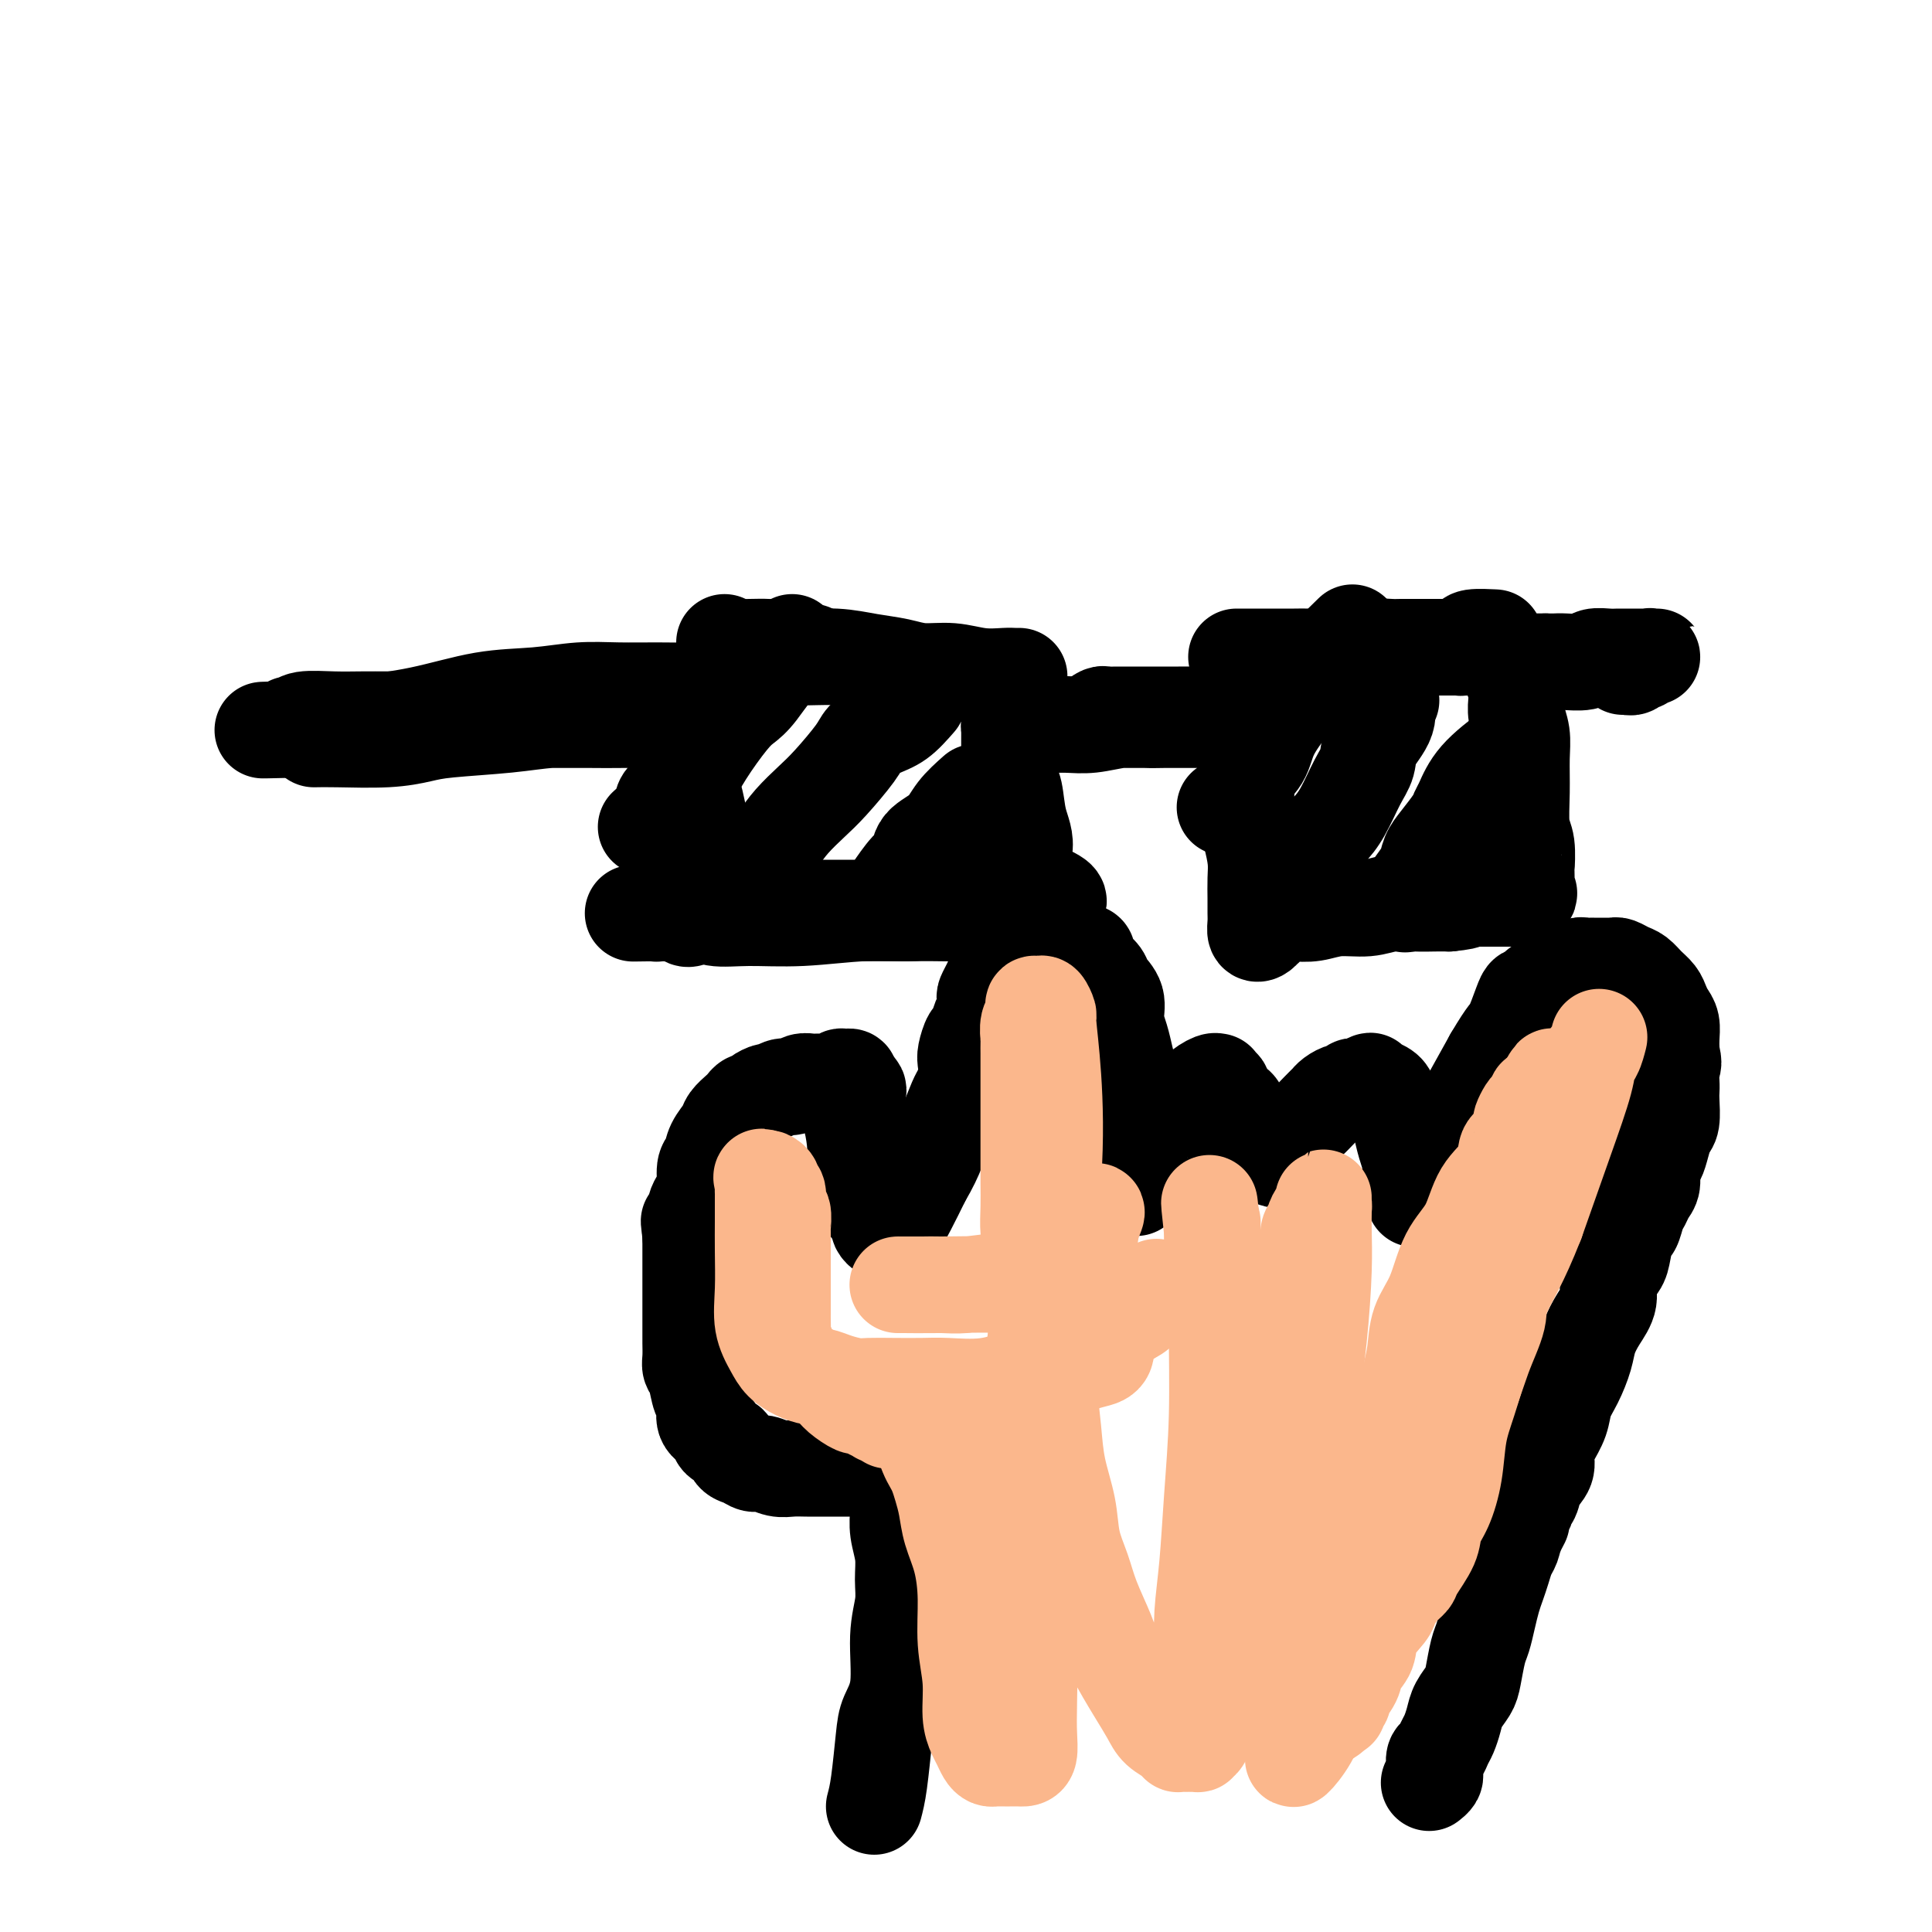
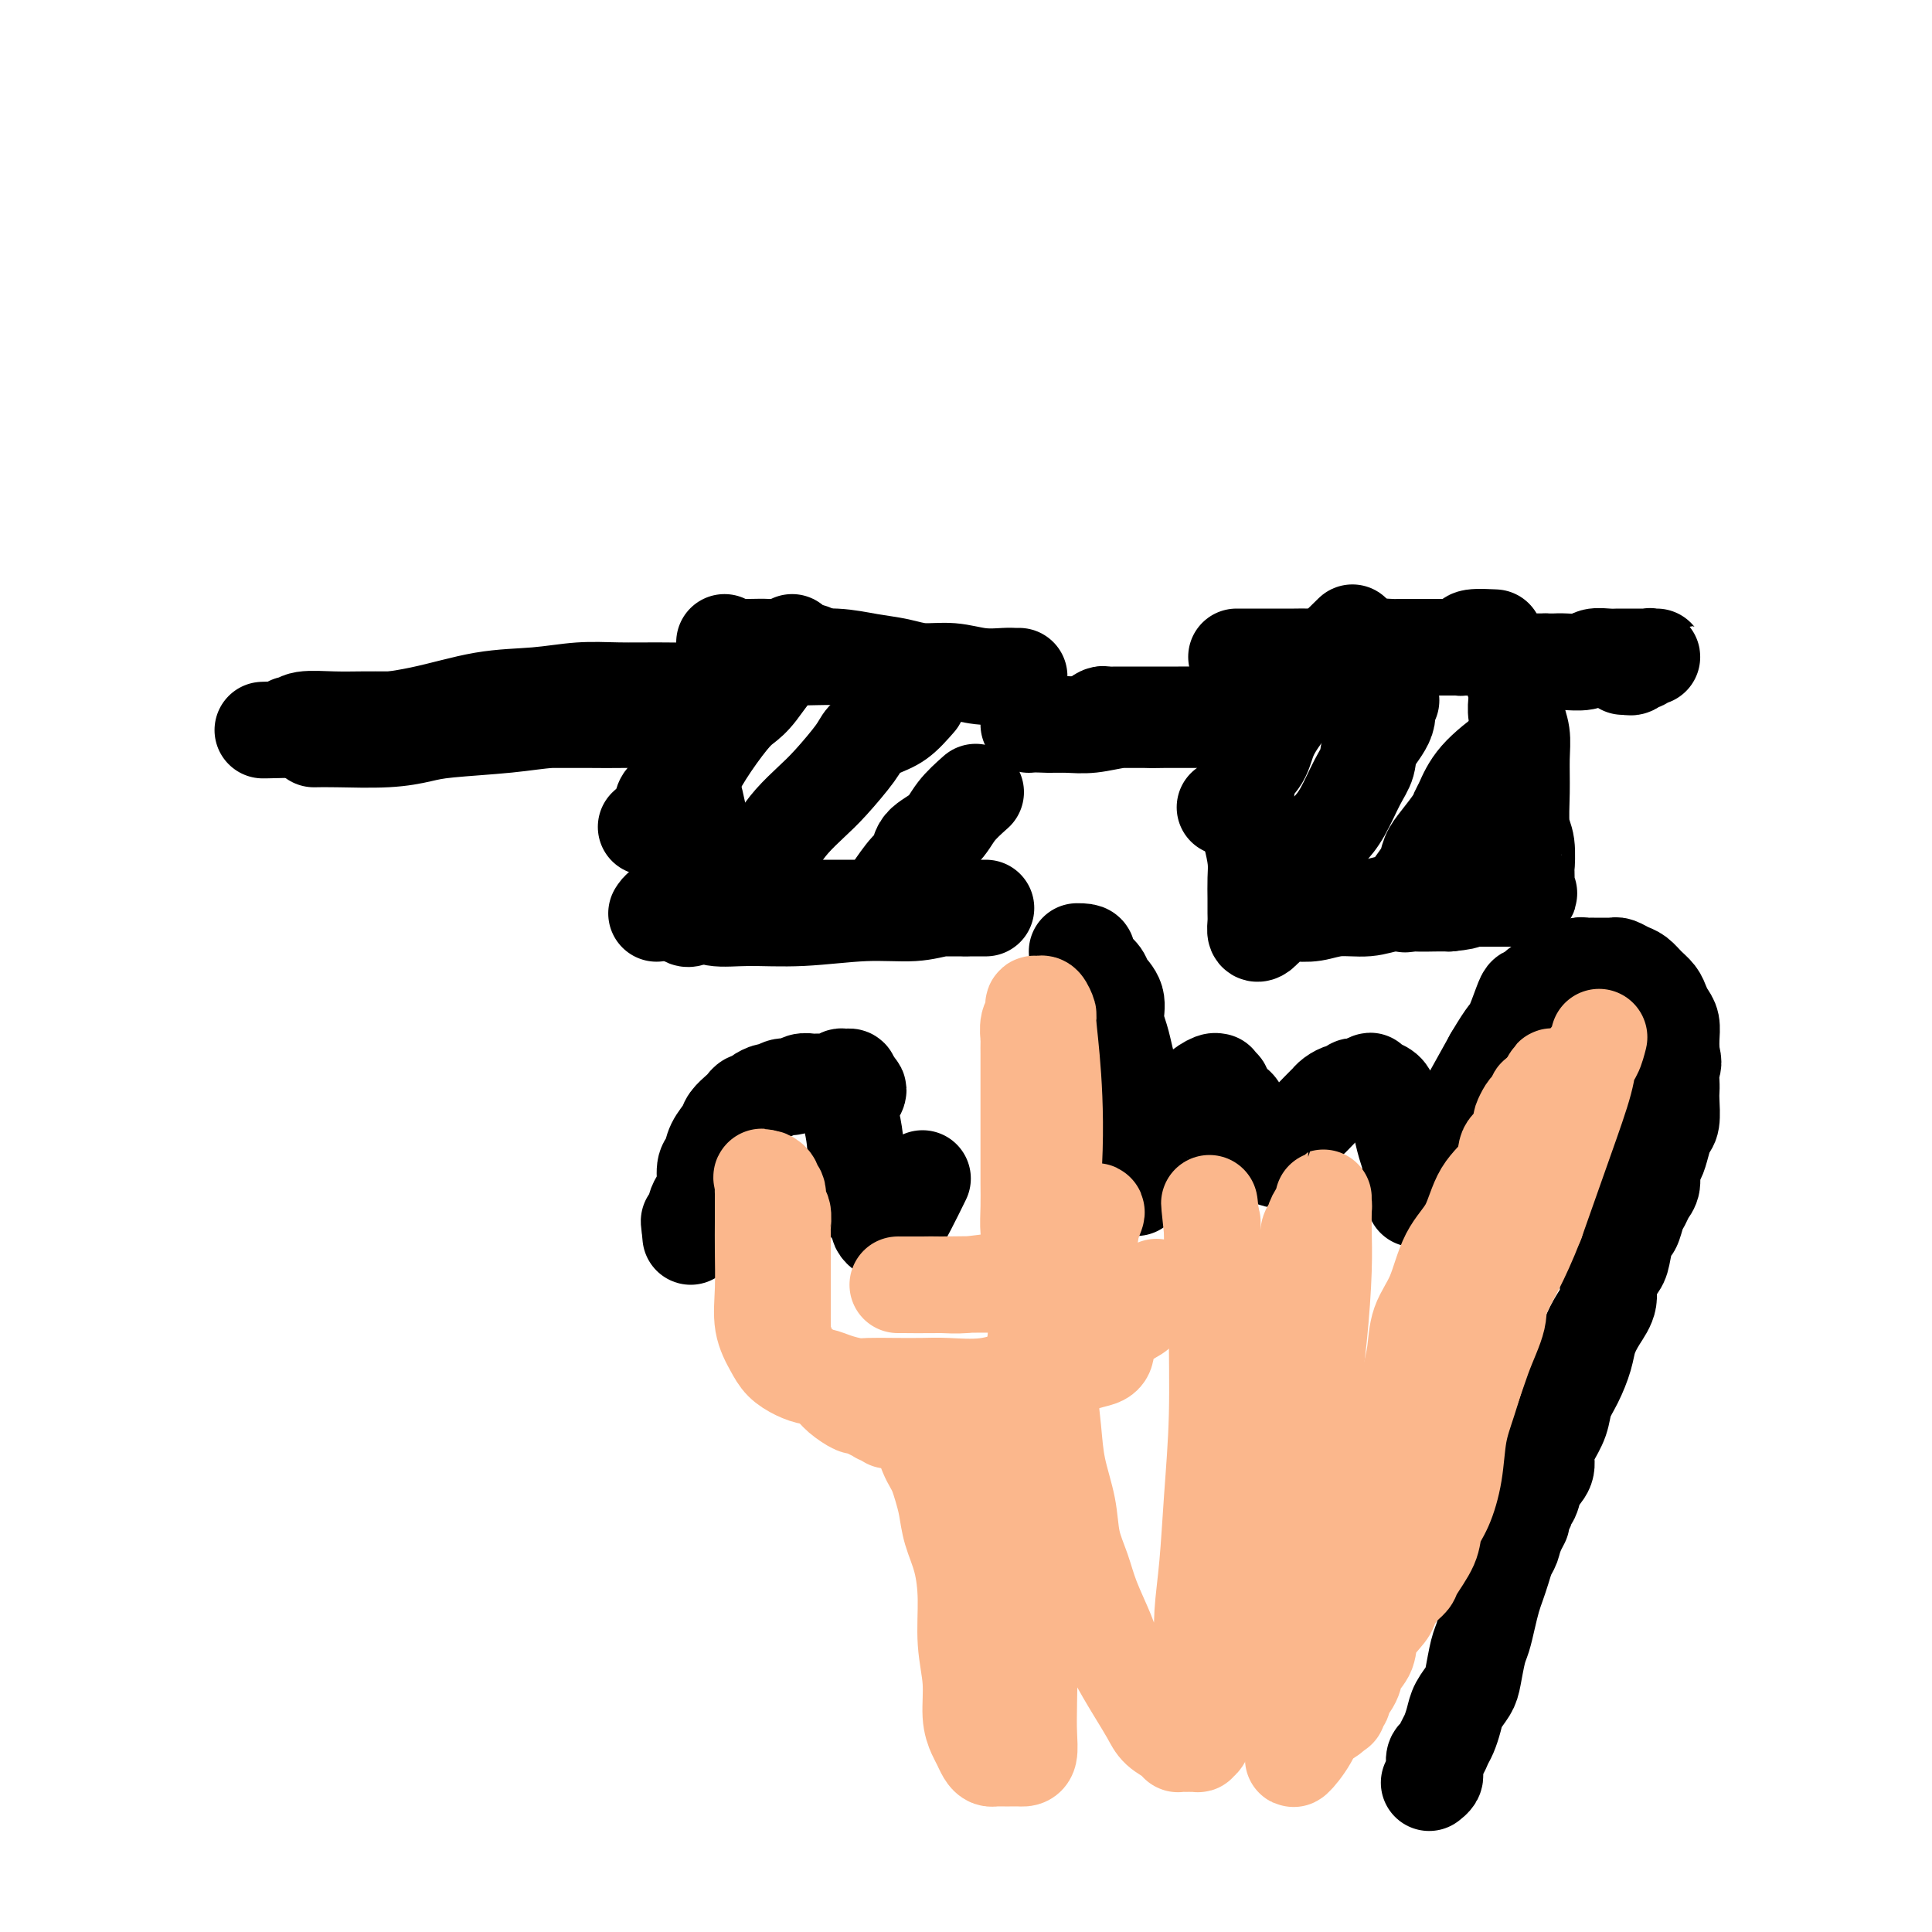
<svg xmlns="http://www.w3.org/2000/svg" viewBox="0 0 400 400" version="1.1">
  <g fill="none" stroke="#000000" stroke-width="20" stroke-linecap="round" stroke-linejoin="round">
    <path d="M65,153c1.166,-0.024 2.333,-0.048 5,0c2.667,0.048 6.836,0.167 10,0c3.164,-0.167 5.324,-0.619 7,-1c1.676,-0.381 2.868,-0.691 6,-1c3.132,-0.309 8.204,-0.619 12,-1c3.796,-0.381 6.316,-0.834 9,-1c2.684,-0.166 5.533,-0.044 8,0c2.467,0.044 4.554,0.012 7,0c2.446,-0.012 5.252,-0.003 7,0c1.748,0.003 2.437,0.001 3,0c0.563,-0.001 0.998,-0.000 1,0c0.002,0.000 -0.429,0.000 -1,0c-0.571,-0.000 -1.281,-0.000 -2,0c-0.719,0.000 -1.448,0.000 -2,0c-0.552,-0.000 -0.927,-0.000 -2,0c-1.073,0.000 -2.845,0.000 -5,0c-2.155,-0.000 -4.695,-0.000 -8,0c-3.305,0.000 -7.376,0.000 -11,0c-3.624,-0.000 -6.799,-0.000 -10,0c-3.201,0.000 -6.426,0.000 -9,0c-2.574,-0.000 -4.497,-0.001 -6,0c-1.503,0.001 -2.588,0.004 -4,0c-1.412,-0.004 -3.153,-0.016 -5,0c-1.847,0.016 -3.802,0.060 -6,0c-2.198,-0.060 -4.641,-0.222 -6,0c-1.359,0.222 -1.635,0.829 -2,1c-0.365,0.171 -0.819,-0.094 -1,0c-0.181,0.094 -0.091,0.547 0,1" />
    <path d="M60,151c-11.803,0.312 -1.811,0.093 2,0c3.811,-0.093 1.442,-0.060 1,0c-0.442,0.060 1.043,0.147 3,0c1.957,-0.147 4.387,-0.526 8,-1c3.613,-0.474 8.410,-1.041 13,-2c4.590,-0.959 8.975,-2.310 13,-3c4.025,-0.690 7.691,-0.721 11,-1c3.309,-0.279 6.262,-0.808 9,-1c2.738,-0.192 5.262,-0.047 8,0c2.738,0.047 5.690,-0.002 8,0c2.310,0.002 3.979,0.057 5,0c1.021,-0.057 1.395,-0.226 2,0c0.605,0.226 1.441,0.845 2,1c0.559,0.155 0.841,-0.155 1,0c0.159,0.155 0.197,0.773 0,1c-0.197,0.227 -0.627,0.061 -1,0c-0.373,-0.061 -0.688,-0.016 -1,0c-0.312,0.016 -0.623,0.004 -1,0c-0.377,-0.004 -0.822,-0.001 -1,0c-0.178,0.001 -0.089,0.001 0,0" />
    <path d="M142,145c-0.691,0.164 -0.917,0.075 -1,0c-0.083,-0.075 -0.022,-0.134 0,0c0.022,0.134 0.006,0.463 0,1c-0.006,0.537 -0.001,1.284 0,2c0.001,0.716 -0.001,1.401 0,3c0.001,1.599 0.004,4.112 0,7c-0.004,2.888 -0.016,6.150 0,9c0.016,2.850 0.061,5.286 0,8c-0.061,2.714 -0.226,5.704 0,8c0.226,2.296 0.845,3.897 1,5c0.155,1.103 -0.155,1.709 0,2c0.155,0.291 0.773,0.267 1,0c0.227,-0.267 0.062,-0.776 0,-1c-0.062,-0.224 -0.020,-0.162 0,-1c0.020,-0.838 0.019,-2.577 0,-4c-0.019,-1.423 -0.057,-2.529 0,-4c0.057,-1.471 0.208,-3.308 0,-5c-0.208,-1.692 -0.774,-3.240 -1,-5c-0.226,-1.760 -0.113,-3.731 0,-5c0.113,-1.269 0.226,-1.834 0,-3c-0.226,-1.166 -0.793,-2.932 -1,-4c-0.207,-1.068 -0.056,-1.440 0,-2c0.056,-0.560 0.018,-1.310 0,-2c-0.018,-0.690 -0.015,-1.319 0,-2c0.015,-0.681 0.043,-1.414 0,-2c-0.043,-0.586 -0.155,-1.025 0,-1c0.155,0.025 0.578,0.512 1,1" />
    <path d="M142,150c-0.098,-4.998 -0.342,1.508 0,6c0.342,4.492 1.269,6.972 2,10c0.731,3.028 1.267,6.604 2,9c0.733,2.396 1.662,3.611 2,5c0.338,1.389 0.083,2.950 0,4c-0.083,1.050 0.005,1.588 0,2c-0.005,0.412 -0.105,0.698 0,1c0.105,0.302 0.413,0.620 0,1c-0.413,0.380 -1.547,0.823 -2,1c-0.453,0.177 -0.227,0.089 0,0" />
    <path d="M146,189c-0.640,1.330 -1.239,0.156 -1,0c0.239,-0.156 1.315,0.705 3,1c1.685,0.295 3.980,0.023 7,0c3.020,-0.023 6.766,0.204 11,0c4.234,-0.204 8.955,-0.839 13,-1c4.045,-0.161 7.415,0.153 10,0c2.585,-0.153 4.386,-0.773 6,-1c1.614,-0.227 3.042,-0.061 4,0c0.958,0.061 1.446,0.016 2,0c0.554,-0.016 1.174,-0.004 2,0c0.826,0.004 1.859,0.001 1,0c-0.859,-0.001 -3.608,-0.000 -7,0c-3.392,0.000 -7.425,0.000 -12,0c-4.575,-0.000 -9.691,0.000 -14,0c-4.309,-0.000 -7.813,-0.001 -11,0c-3.187,0.001 -6.059,0.004 -9,0c-2.941,-0.004 -5.951,-0.015 -8,0c-2.049,0.015 -3.137,0.056 -4,0c-0.863,-0.056 -1.502,-0.207 -2,0c-0.498,0.207 -0.857,0.774 -1,1c-0.143,0.226 -0.072,0.113 0,0" />
-     <path d="M136,189c-10.190,0.155 -2.164,0.041 1,0c3.164,-0.041 1.468,-0.011 1,0c-0.468,0.011 0.294,0.003 1,0c0.706,-0.003 1.358,-0.001 2,0c0.642,0.001 1.274,0.000 2,0c0.726,-0.000 1.547,-0.000 3,0c1.453,0.000 3.538,0.000 6,0c2.462,-0.000 5.302,0.000 8,0c2.698,-0.000 5.256,-0.000 8,0c2.744,0.000 5.674,0.000 8,0c2.326,-0.000 4.048,-0.001 6,0c1.952,0.001 4.136,0.004 6,0c1.864,-0.004 3.409,-0.015 5,0c1.591,0.015 3.227,0.057 5,0c1.773,-0.057 3.684,-0.212 5,0c1.316,0.212 2.037,0.790 3,1c0.963,0.210 2.167,0.051 3,0c0.833,-0.051 1.295,0.007 2,0c0.705,-0.007 1.651,-0.079 2,0c0.349,0.079 0.100,0.308 0,0c-0.100,-0.308 -0.050,-1.154 0,-2" />
-     <path d="M213,188c11.960,-0.936 3.358,-2.777 0,-5c-3.358,-2.223 -1.474,-4.828 -1,-7c0.474,-2.172 -0.461,-3.912 -1,-6c-0.539,-2.088 -0.680,-4.524 -1,-6c-0.320,-1.476 -0.818,-1.991 -1,-3c-0.182,-1.009 -0.049,-2.511 0,-3c0.049,-0.489 0.013,0.037 0,0c-0.013,-0.037 -0.003,-0.636 0,-1c0.003,-0.364 0.001,-0.493 0,-1c-0.001,-0.507 -0.000,-1.393 0,-2c0.000,-0.607 -0.001,-0.937 0,-1c0.001,-0.063 0.003,0.141 0,0c-0.003,-0.141 -0.012,-0.626 0,-1c0.012,-0.374 0.044,-0.636 0,-1c-0.044,-0.364 -0.166,-0.830 0,-1c0.166,-0.170 0.619,-0.046 1,0c0.381,0.046 0.690,0.012 1,0c0.310,-0.012 0.622,-0.003 1,0c0.378,0.003 0.822,0.001 1,0c0.178,-0.001 0.089,-0.000 0,0" />
    <path d="M213,150c1.342,-0.150 2.697,-0.026 4,0c1.303,0.026 2.554,-0.046 4,0c1.446,0.046 3.087,0.208 5,0c1.913,-0.208 4.098,-0.788 6,-1c1.902,-0.212 3.520,-0.057 5,0c1.480,0.057 2.823,0.015 4,0c1.177,-0.015 2.190,-0.004 3,0c0.810,0.004 1.419,0.001 2,0c0.581,-0.001 1.134,-0.000 2,0c0.866,0.000 2.046,0.000 3,0c0.954,-0.000 1.683,-0.000 2,0c0.317,0.000 0.223,0.000 1,0c0.777,-0.000 2.424,-0.000 3,0c0.576,0.000 0.079,0.000 0,0c-0.079,-0.000 0.259,-0.000 0,0c-0.259,0.000 -1.117,0.000 -2,0c-0.883,-0.000 -1.792,-0.000 -2,0c-0.208,0.000 0.286,0.000 0,0c-0.286,-0.000 -1.351,-0.000 -3,0c-1.649,0.000 -3.881,0.000 -6,0c-2.119,-0.000 -4.125,-0.000 -6,0c-1.875,0.000 -3.620,0.000 -5,0c-1.380,-0.000 -2.394,-0.000 -3,0c-0.606,0.000 -0.803,0.000 -1,0" />
    <path d="M229,149c-4.483,-0.016 -1.692,-0.057 -1,0c0.692,0.057 -0.715,0.211 -1,0c-0.285,-0.211 0.552,-0.789 1,-1c0.448,-0.211 0.506,-0.057 1,0c0.494,0.057 1.422,0.015 2,0c0.578,-0.015 0.804,-0.004 1,0c0.196,0.004 0.360,0.001 1,0c0.640,-0.001 1.755,0.000 3,0c1.245,-0.000 2.619,-0.001 4,0c1.381,0.001 2.769,0.004 4,0c1.231,-0.004 2.305,-0.016 4,0c1.695,0.016 4.009,0.060 5,0c0.991,-0.060 0.658,-0.223 1,0c0.342,0.223 1.360,0.833 2,1c0.640,0.167 0.904,-0.109 1,0c0.096,0.109 0.026,0.603 0,1c-0.026,0.397 -0.007,0.698 0,1c0.007,0.302 0.001,0.606 0,1c-0.001,0.394 0.002,0.879 0,1c-0.002,0.121 -0.011,-0.122 0,0c0.011,0.122 0.041,0.610 0,1c-0.041,0.390 -0.155,0.683 0,1c0.155,0.317 0.577,0.659 1,1" />
    <path d="M258,156c0.770,1.739 0.196,2.086 0,3c-0.196,0.914 -0.014,2.397 0,4c0.014,1.603 -0.140,3.328 0,5c0.140,1.672 0.573,3.291 1,5c0.427,1.709 0.847,3.507 1,5c0.153,1.493 0.040,2.680 0,4c-0.040,1.320 -0.008,2.771 0,4c0.008,1.229 -0.008,2.234 0,3c0.008,0.766 0.041,1.292 0,2c-0.041,0.708 -0.155,1.599 0,2c0.155,0.401 0.581,0.314 1,0c0.419,-0.314 0.832,-0.854 1,-1c0.168,-0.146 0.090,0.101 0,0c-0.090,-0.101 -0.191,-0.549 0,-1c0.191,-0.451 0.675,-0.904 1,-1c0.325,-0.096 0.489,0.166 1,0c0.511,-0.166 1.367,-0.762 2,-1c0.633,-0.238 1.042,-0.120 2,0c0.958,0.120 2.465,0.242 4,0c1.535,-0.242 3.100,-0.850 5,-1c1.900,-0.150 4.136,0.156 6,0c1.864,-0.156 3.355,-0.774 5,-1c1.645,-0.226 3.443,-0.061 5,0c1.557,0.061 2.873,0.017 4,0c1.127,-0.017 2.063,-0.009 3,0" />
    <path d="M300,187c5.613,-0.536 2.647,-0.876 2,-1c-0.647,-0.124 1.027,-0.033 2,0c0.973,0.033 1.244,0.009 2,0c0.756,-0.009 1.995,-0.002 3,0c1.005,0.002 1.775,0.000 2,0c0.225,-0.000 -0.094,0.001 0,0c0.094,-0.001 0.600,-0.003 1,0c0.400,0.003 0.695,0.011 1,0c0.305,-0.011 0.621,-0.041 1,0c0.379,0.041 0.823,0.155 1,0c0.177,-0.155 0.089,-0.577 0,-1" />
    <path d="M315,185c2.547,-0.247 1.415,0.136 1,0c-0.415,-0.136 -0.111,-0.792 0,-1c0.111,-0.208 0.031,0.033 0,0c-0.031,-0.033 -0.012,-0.340 0,-1c0.012,-0.660 0.017,-1.672 0,-2c-0.017,-0.328 -0.057,0.027 0,-1c0.057,-1.027 0.213,-3.436 0,-5c-0.213,-1.564 -0.793,-2.284 -1,-4c-0.207,-1.716 -0.041,-4.428 0,-7c0.041,-2.572 -0.042,-5.005 0,-7c0.042,-1.995 0.208,-3.551 0,-5c-0.208,-1.449 -0.792,-2.789 -1,-4c-0.208,-1.211 -0.042,-2.293 0,-3c0.042,-0.707 -0.042,-1.041 0,-2c0.042,-0.959 0.210,-2.544 0,-3c-0.210,-0.456 -0.799,0.218 -1,0c-0.201,-0.218 -0.016,-1.326 0,-2c0.016,-0.674 -0.137,-0.913 0,-1c0.137,-0.087 0.565,-0.023 1,0c0.435,0.023 0.876,0.006 1,0c0.124,-0.006 -0.069,-0.002 0,0c0.069,0.002 0.400,0.000 1,0c0.600,-0.000 1.469,-0.000 2,0c0.531,0.000 0.723,0.000 1,0c0.277,-0.000 0.638,-0.000 1,0" />
    <path d="M320,137c1.474,0.004 1.659,0.015 2,0c0.341,-0.015 0.840,-0.057 2,0c1.160,0.057 2.982,0.211 4,0c1.018,-0.211 1.231,-0.789 2,-1c0.769,-0.211 2.093,-0.057 3,0c0.907,0.057 1.396,0.015 2,0c0.604,-0.015 1.323,-0.004 2,0c0.677,0.004 1.310,0.001 2,0c0.690,-0.001 1.435,-0.000 2,0c0.565,0.000 0.951,0.000 1,0c0.049,-0.000 -0.239,-0.001 0,0c0.239,0.001 1.003,0.004 1,0c-0.003,-0.004 -0.774,-0.016 -1,0c-0.226,0.016 0.095,0.061 0,0c-0.095,-0.061 -0.604,-0.226 -1,0c-0.396,0.226 -0.680,0.845 -1,1c-0.320,0.155 -0.678,-0.155 -1,0c-0.322,0.155 -0.608,0.773 -1,1c-0.392,0.227 -0.888,0.061 -1,0c-0.112,-0.061 0.162,-0.016 0,0c-0.162,0.016 -0.761,0.005 -1,0c-0.239,-0.005 -0.120,-0.002 0,0" />
    <path d="M164,133c-2.710,1.435 -5.419,2.870 -7,4c-1.581,1.130 -2.033,1.955 -3,3c-0.967,1.045 -2.449,2.312 -3,3c-0.551,0.688 -0.171,0.799 -1,2c-0.829,1.201 -2.867,3.492 -4,5c-1.133,1.508 -1.362,2.233 -2,3c-0.638,0.767 -1.687,1.577 -2,2c-0.313,0.423 0.108,0.460 0,1c-0.108,0.540 -0.745,1.583 -1,2c-0.255,0.417 -0.127,0.209 0,0" />
    <path d="M150,133c0.161,0.444 0.323,0.889 2,1c1.677,0.111 4.870,-0.111 7,0c2.130,0.111 3.199,0.554 4,1c0.801,0.446 1.335,0.894 3,1c1.665,0.106 4.460,-0.130 7,0c2.540,0.130 4.824,0.627 7,1c2.176,0.373 4.242,0.622 6,1c1.758,0.378 3.206,0.886 5,1c1.794,0.114 3.935,-0.166 6,0c2.065,0.166 4.056,0.776 6,1c1.944,0.224 3.841,0.060 5,0c1.159,-0.060 1.581,-0.016 2,0c0.419,0.016 0.834,0.005 1,0c0.166,-0.005 0.083,-0.002 0,0" />
    <path d="M256,136c1.926,-0.002 3.852,-0.003 6,0c2.148,0.003 4.518,0.011 6,0c1.482,-0.011 2.078,-0.041 3,0c0.922,0.041 2.172,0.155 4,0c1.828,-0.155 4.236,-0.577 6,-1c1.764,-0.423 2.884,-0.845 4,-1c1.116,-0.155 2.228,-0.041 3,0c0.772,0.041 1.204,0.011 2,0c0.796,-0.011 1.954,-0.003 3,0c1.046,0.003 1.978,0.001 3,0c1.022,-0.001 2.133,0.001 3,0c0.867,-0.001 1.490,-0.003 2,0c0.510,0.003 0.907,0.011 1,0c0.093,-0.011 -0.118,-0.041 0,0c0.118,0.041 0.565,0.155 1,0c0.435,-0.155 0.859,-0.578 1,-1c0.141,-0.422 -0.000,-0.845 1,-1c1.000,-0.155 3.143,-0.044 4,0c0.857,0.044 0.429,0.022 0,0" />
    <path d="M168,135c-2.045,0.245 -4.091,0.489 -6,2c-1.909,1.511 -3.682,4.288 -5,6c-1.318,1.712 -2.182,2.360 -3,3c-0.818,0.640 -1.592,1.274 -3,3c-1.408,1.726 -3.451,4.545 -5,7c-1.549,2.455 -2.605,4.546 -4,6c-1.395,1.454 -3.131,2.271 -4,3c-0.869,0.729 -0.872,1.371 -1,2c-0.128,0.629 -0.381,1.246 -1,2c-0.619,0.754 -1.606,1.644 -2,2c-0.394,0.356 -0.197,0.178 0,0" />
    <path d="M190,145c-1.321,1.512 -2.643,3.023 -4,4c-1.357,0.977 -2.750,1.419 -4,2c-1.250,0.581 -2.358,1.302 -3,2c-0.642,0.698 -0.818,1.372 -2,3c-1.182,1.628 -3.369,4.211 -5,6c-1.631,1.789 -2.707,2.786 -4,4c-1.293,1.214 -2.803,2.645 -4,4c-1.197,1.355 -2.082,2.632 -3,4c-0.918,1.368 -1.868,2.825 -3,4c-1.132,1.175 -2.447,2.066 -3,3c-0.553,0.934 -0.344,1.910 -1,3c-0.656,1.090 -2.177,2.293 -3,3c-0.823,0.707 -0.950,0.916 -1,1c-0.050,0.084 -0.025,0.042 0,0" />
    <path d="M202,164c-1.467,1.306 -2.933,2.613 -4,4c-1.067,1.387 -1.733,2.856 -3,4c-1.267,1.144 -3.135,1.964 -4,3c-0.865,1.036 -0.727,2.288 -1,3c-0.273,0.712 -0.958,0.884 -2,2c-1.042,1.116 -2.441,3.176 -3,4c-0.559,0.824 -0.280,0.412 0,0" />
    <path d="M280,131c-3.752,3.659 -7.503,7.318 -9,9c-1.497,1.682 -0.738,1.387 -1,2c-0.262,0.613 -1.545,2.135 -3,4c-1.455,1.865 -3.080,4.073 -4,6c-0.920,1.927 -1.133,3.574 -2,5c-0.867,1.426 -2.387,2.630 -3,4c-0.613,1.370 -0.319,2.907 -1,4c-0.681,1.093 -2.337,1.741 -3,2c-0.663,0.259 -0.331,0.130 0,0" />
    <path d="M288,145c-0.509,-0.328 -1.017,-0.656 -1,0c0.017,0.656 0.560,2.296 0,4c-0.560,1.704 -2.222,3.471 -3,5c-0.778,1.529 -0.673,2.820 -1,4c-0.327,1.180 -1.087,2.249 -2,4c-0.913,1.751 -1.977,4.183 -3,6c-1.023,1.817 -2.003,3.018 -3,4c-0.997,0.982 -2.012,1.745 -3,3c-0.988,1.255 -1.950,3.002 -3,4c-1.050,0.998 -2.189,1.247 -3,2c-0.811,0.753 -1.295,2.010 -2,3c-0.705,0.990 -1.630,1.711 -2,2c-0.370,0.289 -0.185,0.144 0,0" />
    <path d="M313,155c-2.646,2.021 -5.293,4.043 -7,6c-1.707,1.957 -2.475,3.850 -3,5c-0.525,1.150 -0.808,1.557 -1,2c-0.192,0.443 -0.293,0.924 -1,2c-0.707,1.076 -2.020,2.749 -3,4c-0.980,1.251 -1.625,2.080 -2,3c-0.375,0.920 -0.479,1.932 -1,3c-0.521,1.068 -1.459,2.194 -2,3c-0.541,0.806 -0.684,1.294 -1,2c-0.316,0.706 -0.805,1.630 -1,2c-0.195,0.370 -0.098,0.185 0,0" />
-     <path d="M181,374c0.323,-1.215 0.646,-2.431 1,-5c0.354,-2.569 0.740,-6.493 1,-9c0.260,-2.507 0.395,-3.597 1,-5c0.605,-1.403 1.680,-3.119 2,-6c0.320,-2.881 -0.114,-6.927 0,-10c0.114,-3.073 0.777,-5.172 1,-7c0.223,-1.828 0.007,-3.384 0,-5c-0.007,-1.616 0.194,-3.292 0,-5c-0.194,-1.708 -0.784,-3.447 -1,-5c-0.216,-1.553 -0.057,-2.920 0,-4c0.057,-1.080 0.012,-1.873 0,-3c-0.012,-1.127 0.008,-2.589 0,-3c-0.008,-0.411 -0.043,0.230 0,0c0.043,-0.230 0.165,-1.329 0,-2c-0.165,-0.671 -0.618,-0.912 -1,-1c-0.382,-0.088 -0.694,-0.024 -1,0c-0.306,0.024 -0.607,0.006 -1,0c-0.393,-0.006 -0.879,-0.002 -1,0c-0.121,0.002 0.121,0.000 0,0c-0.121,-0.000 -0.606,-0.000 -1,0c-0.394,0.000 -0.697,0.000 -1,0" />
-     <path d="M180,304c-1.192,-0.000 -1.673,-0.000 -2,0c-0.327,0.000 -0.499,0.000 -1,0c-0.501,-0.000 -1.330,-0.000 -2,0c-0.670,0.000 -1.179,0.001 -2,0c-0.821,-0.001 -1.953,-0.004 -3,0c-1.047,0.004 -2.010,0.016 -3,0c-0.990,-0.016 -2.008,-0.060 -3,0c-0.992,0.060 -1.957,0.224 -3,0c-1.043,-0.224 -2.162,-0.838 -3,-1c-0.838,-0.162 -1.394,0.126 -2,0c-0.606,-0.126 -1.260,-0.667 -2,-1c-0.740,-0.333 -1.565,-0.458 -2,-1c-0.435,-0.542 -0.480,-1.500 -1,-2c-0.520,-0.500 -1.515,-0.540 -2,-1c-0.485,-0.460 -0.458,-1.338 -1,-2c-0.542,-0.662 -1.652,-1.108 -2,-2c-0.348,-0.892 0.064,-2.230 0,-3c-0.064,-0.770 -0.606,-0.973 -1,-2c-0.394,-1.027 -0.642,-2.879 -1,-4c-0.358,-1.121 -0.828,-1.510 -1,-2c-0.172,-0.490 -0.046,-1.080 0,-2c0.046,-0.920 0.012,-2.171 0,-3c-0.012,-0.829 -0.003,-1.237 0,-2c0.003,-0.763 0.001,-1.881 0,-3c-0.001,-1.119 -0.000,-2.239 0,-3c0.000,-0.761 0.000,-1.162 0,-2c-0.000,-0.838 -0.000,-2.114 0,-3c0.000,-0.886 0.000,-1.382 0,-2c-0.000,-0.618 -0.000,-1.359 0,-2c0.000,-0.641 0.000,-1.183 0,-2c-0.000,-0.817 -0.000,-1.908 0,-3" />
    <path d="M143,256c-0.528,-5.948 -0.348,-1.818 0,-1c0.348,0.818 0.863,-1.675 1,-3c0.137,-1.325 -0.104,-1.481 0,-2c0.104,-0.519 0.551,-1.402 1,-2c0.449,-0.598 0.898,-0.912 1,-2c0.102,-1.088 -0.142,-2.948 0,-4c0.142,-1.052 0.672,-1.294 1,-2c0.328,-0.706 0.455,-1.877 1,-3c0.545,-1.123 1.508,-2.200 2,-3c0.492,-0.800 0.513,-1.324 1,-2c0.487,-0.676 1.439,-1.504 2,-2c0.561,-0.496 0.732,-0.659 1,-1c0.268,-0.341 0.634,-0.861 1,-1c0.366,-0.139 0.731,0.102 1,0c0.269,-0.102 0.442,-0.548 1,-1c0.558,-0.452 1.500,-0.909 2,-1c0.500,-0.091 0.557,0.186 1,0c0.443,-0.186 1.272,-0.835 2,-1c0.728,-0.165 1.354,0.153 2,0c0.646,-0.153 1.311,-0.777 2,-1c0.689,-0.223 1.403,-0.045 2,0c0.597,0.045 1.078,-0.041 2,0c0.922,0.041 2.286,0.210 3,0c0.714,-0.210 0.780,-0.799 1,-1c0.220,-0.201 0.595,-0.013 1,0c0.405,0.013 0.840,-0.150 1,0c0.160,0.150 0.046,0.614 0,1c-0.046,0.386 -0.023,0.693 0,1" />
    <path d="M176,225c3.264,0.101 0.925,1.854 0,3c-0.925,1.146 -0.437,1.685 0,3c0.437,1.315 0.824,3.407 1,5c0.176,1.593 0.141,2.688 0,4c-0.141,1.312 -0.388,2.842 0,4c0.388,1.158 1.409,1.945 2,3c0.591,1.055 0.750,2.377 1,3c0.250,0.623 0.592,0.545 1,1c0.408,0.455 0.883,1.442 1,2c0.117,0.558 -0.122,0.686 0,1c0.122,0.314 0.606,0.815 1,1c0.394,0.185 0.699,0.053 1,0c0.301,-0.053 0.597,-0.028 1,0c0.403,0.028 0.912,0.059 1,0c0.088,-0.059 -0.246,-0.208 0,-1c0.246,-0.792 1.070,-2.226 2,-4c0.930,-1.774 1.965,-3.887 3,-6" />
-     <path d="M191,244c1.670,-2.833 2.346,-4.414 3,-6c0.654,-1.586 1.286,-3.177 2,-5c0.714,-1.823 1.511,-3.876 2,-5c0.489,-1.124 0.670,-1.317 1,-2c0.330,-0.683 0.809,-1.855 1,-3c0.191,-1.145 0.092,-2.264 0,-3c-0.092,-0.736 -0.179,-1.089 0,-2c0.179,-0.911 0.622,-2.381 1,-3c0.378,-0.619 0.689,-0.389 1,-1c0.311,-0.611 0.622,-2.064 1,-3c0.378,-0.936 0.822,-1.354 1,-2c0.178,-0.646 0.089,-1.521 0,-2c-0.089,-0.479 -0.177,-0.562 0,-1c0.177,-0.438 0.621,-1.231 1,-2c0.379,-0.769 0.693,-1.515 1,-2c0.307,-0.485 0.607,-0.708 1,-1c0.393,-0.292 0.878,-0.652 1,-1c0.122,-0.348 -0.118,-0.686 0,-1c0.118,-0.314 0.595,-0.606 1,-1c0.405,-0.394 0.738,-0.890 1,-1c0.262,-0.110 0.451,0.167 1,0c0.549,-0.167 1.457,-0.777 2,-1c0.543,-0.223 0.722,-0.060 1,0c0.278,0.060 0.656,0.016 1,0c0.344,-0.016 0.656,-0.004 1,0c0.344,0.004 0.722,0.000 1,0c0.278,-0.000 0.456,0.003 1,0c0.544,-0.003 1.455,-0.011 2,0c0.545,0.011 0.724,0.041 1,0c0.276,-0.041 0.650,-0.155 1,0c0.350,0.155 0.675,0.577 1,1" />
    <path d="M223,197c2.589,-0.023 2.060,0.419 2,1c-0.060,0.581 0.347,1.302 1,2c0.653,0.698 1.551,1.372 2,2c0.449,0.628 0.449,1.210 1,2c0.551,0.790 1.653,1.788 2,3c0.347,1.212 -0.061,2.638 0,4c0.061,1.362 0.591,2.660 1,4c0.409,1.340 0.698,2.723 1,4c0.302,1.277 0.617,2.448 1,4c0.383,1.552 0.835,3.485 1,5c0.165,1.515 0.044,2.612 0,4c-0.044,1.388 -0.012,3.069 0,4c0.012,0.931 0.003,1.114 0,2c-0.003,0.886 -0.001,2.475 0,3c0.001,0.525 0.000,-0.012 0,0c-0.000,0.012 -0.000,0.575 0,1c0.000,0.425 0.000,0.713 0,1" />
    <path d="M235,243c0.554,5.613 -0.063,1.645 0,0c0.063,-1.645 0.804,-0.966 1,-1c0.196,-0.034 -0.154,-0.782 0,-1c0.154,-0.218 0.813,0.094 1,0c0.187,-0.094 -0.099,-0.593 0,-1c0.099,-0.407 0.583,-0.720 1,-1c0.417,-0.280 0.768,-0.525 1,-1c0.232,-0.475 0.346,-1.178 1,-2c0.654,-0.822 1.850,-1.761 3,-3c1.150,-1.239 2.256,-2.778 3,-4c0.744,-1.222 1.127,-2.127 2,-3c0.873,-0.873 2.238,-1.713 3,-2c0.762,-0.287 0.922,-0.021 1,0c0.078,0.021 0.073,-0.202 0,0c-0.073,0.202 -0.213,0.827 0,1c0.213,0.173 0.779,-0.108 1,0c0.221,0.108 0.098,0.606 0,1c-0.098,0.394 -0.171,0.684 0,1c0.171,0.316 0.585,0.658 1,1" />
    <path d="M254,228c0.866,0.750 1.532,0.626 2,1c0.468,0.374 0.737,1.247 1,2c0.263,0.753 0.518,1.385 1,2c0.482,0.615 1.190,1.212 2,2c0.810,0.788 1.722,1.766 2,2c0.278,0.234 -0.080,-0.275 0,0c0.080,0.275 0.596,1.335 1,2c0.404,0.665 0.695,0.935 1,1c0.305,0.065 0.625,-0.076 1,0c0.375,0.076 0.807,0.368 1,0c0.193,-0.368 0.149,-1.397 0,-2c-0.149,-0.603 -0.402,-0.780 0,-1c0.402,-0.220 1.460,-0.483 2,-1c0.540,-0.517 0.561,-1.286 1,-2c0.439,-0.714 1.297,-1.371 2,-2c0.703,-0.629 1.253,-1.230 2,-2c0.747,-0.770 1.692,-1.708 2,-2c0.308,-0.292 -0.020,0.062 0,0c0.020,-0.062 0.386,-0.538 1,-1c0.614,-0.462 1.474,-0.908 2,-1c0.526,-0.092 0.718,0.171 1,0c0.282,-0.171 0.653,-0.777 1,-1c0.347,-0.223 0.671,-0.064 1,0c0.329,0.064 0.665,0.032 1,0" />
    <path d="M282,225c2.948,-2.320 1.319,-0.619 1,0c-0.319,0.619 0.674,0.158 1,0c0.326,-0.158 -0.015,-0.013 0,0c0.015,0.013 0.385,-0.108 1,0c0.615,0.108 1.474,0.444 2,1c0.526,0.556 0.719,1.333 1,2c0.281,0.667 0.649,1.223 1,2c0.351,0.777 0.686,1.775 1,3c0.314,1.225 0.606,2.675 1,4c0.394,1.325 0.889,2.523 1,4c0.111,1.477 -0.162,3.234 0,4c0.162,0.766 0.760,0.542 1,1c0.240,0.458 0.121,1.596 0,2c-0.121,0.404 -0.243,0.072 0,0c0.243,-0.072 0.852,0.117 1,0c0.148,-0.117 -0.163,-0.541 0,-1c0.163,-0.459 0.801,-0.955 1,-1c0.199,-0.045 -0.041,0.361 0,0c0.041,-0.361 0.361,-1.488 1,-3c0.639,-1.512 1.595,-3.407 3,-6c1.405,-2.593 3.259,-5.884 5,-9c1.741,-3.116 3.371,-6.058 5,-9" />
    <path d="M309,219c3.273,-5.574 3.455,-5.010 4,-6c0.545,-0.990 1.452,-3.536 2,-5c0.548,-1.464 0.738,-1.846 1,-2c0.262,-0.154 0.596,-0.079 1,0c0.404,0.079 0.880,0.162 1,0c0.120,-0.162 -0.114,-0.569 0,-1c0.114,-0.431 0.576,-0.885 1,-1c0.424,-0.115 0.810,0.109 1,0c0.190,-0.109 0.183,-0.550 1,-1c0.817,-0.450 2.456,-0.909 3,-1c0.544,-0.091 -0.009,0.186 0,0c0.009,-0.186 0.580,-0.834 1,-1c0.420,-0.166 0.690,0.152 1,0c0.310,-0.152 0.660,-0.773 1,-1c0.340,-0.227 0.668,-0.061 1,0c0.332,0.061 0.666,0.016 1,0c0.334,-0.016 0.667,-0.004 1,0c0.333,0.004 0.666,0.000 1,0c0.334,-0.000 0.670,0.003 1,0c0.330,-0.003 0.655,-0.013 1,0c0.345,0.013 0.711,0.048 1,0c0.289,-0.048 0.501,-0.179 1,0c0.499,0.179 1.286,0.667 2,1c0.714,0.333 1.357,0.512 2,1c0.643,0.488 1.286,1.285 2,2c0.714,0.715 1.498,1.349 2,2c0.502,0.651 0.723,1.318 1,2c0.277,0.682 0.610,1.379 1,2c0.390,0.621 0.836,1.167 1,2c0.164,0.833 0.047,1.952 0,3c-0.047,1.048 -0.023,2.024 0,3" />
    <path d="M346,218c0.774,2.691 0.208,2.419 0,3c-0.208,0.581 -0.059,2.013 0,3c0.059,0.987 0.027,1.527 0,2c-0.027,0.473 -0.048,0.879 0,2c0.048,1.121 0.167,2.957 0,4c-0.167,1.043 -0.618,1.294 -1,2c-0.382,0.706 -0.694,1.865 -1,3c-0.306,1.135 -0.607,2.244 -1,3c-0.393,0.756 -0.879,1.160 -1,2c-0.121,0.840 0.122,2.117 0,3c-0.122,0.883 -0.610,1.372 -1,2c-0.390,0.628 -0.682,1.396 -1,2c-0.318,0.604 -0.661,1.043 -1,2c-0.339,0.957 -0.673,2.433 -1,3c-0.327,0.567 -0.646,0.227 -1,1c-0.354,0.773 -0.741,2.660 -1,4c-0.259,1.340 -0.388,2.133 -1,3c-0.612,0.867 -1.707,1.809 -2,3c-0.293,1.191 0.217,2.632 0,4c-0.217,1.368 -1.161,2.662 -2,4c-0.839,1.338 -1.572,2.720 -2,4c-0.428,1.280 -0.552,2.457 -1,4c-0.448,1.543 -1.221,3.452 -2,5c-0.779,1.548 -1.566,2.735 -2,4c-0.434,1.265 -0.516,2.607 -1,4c-0.484,1.393 -1.372,2.838 -2,4c-0.628,1.162 -0.997,2.041 -1,3c-0.003,0.959 0.360,1.999 0,3c-0.360,1.001 -1.443,1.962 -2,3c-0.557,1.038 -0.588,2.154 -1,3c-0.412,0.846 -1.206,1.423 -2,2" />
    <path d="M315,312c-4.129,10.966 -0.952,4.881 0,3c0.952,-1.881 -0.322,0.444 -1,2c-0.678,1.556 -0.759,2.344 -1,3c-0.241,0.656 -0.642,1.178 -1,2c-0.358,0.822 -0.673,1.942 -1,3c-0.327,1.058 -0.665,2.052 -1,3c-0.335,0.948 -0.667,1.850 -1,3c-0.333,1.150 -0.665,2.548 -1,4c-0.335,1.452 -0.671,2.958 -1,4c-0.329,1.042 -0.651,1.619 -1,3c-0.349,1.381 -0.723,3.567 -1,5c-0.277,1.433 -0.455,2.113 -1,3c-0.545,0.887 -1.455,1.982 -2,3c-0.545,1.018 -0.724,1.959 -1,3c-0.276,1.041 -0.648,2.180 -1,3c-0.352,0.820 -0.683,1.319 -1,2c-0.317,0.681 -0.620,1.544 -1,2c-0.380,0.456 -0.838,0.504 -1,1c-0.162,0.496 -0.030,1.440 0,2c0.030,0.560 -0.044,0.738 0,1c0.044,0.262 0.204,0.609 0,1c-0.204,0.391 -0.773,0.826 -1,1c-0.227,0.174 -0.114,0.087 0,0" />
  </g>
  <g fill="none" stroke="#FBB78C" stroke-width="20" stroke-linecap="round" stroke-linejoin="round">
    <path d="M267,351c0.273,-1.379 0.546,-2.758 2,-6c1.454,-3.242 4.090,-8.347 6,-12c1.910,-3.653 3.093,-5.855 4,-8c0.907,-2.145 1.538,-4.232 3,-8c1.462,-3.768 3.754,-9.216 5,-13c1.246,-3.784 1.445,-5.904 2,-8c0.555,-2.096 1.464,-4.167 2,-6c0.536,-1.833 0.698,-3.427 1,-5c0.302,-1.573 0.745,-3.124 1,-5c0.255,-1.876 0.321,-4.076 1,-6c0.679,-1.924 1.972,-3.570 3,-6c1.028,-2.430 1.790,-5.642 3,-8c1.210,-2.358 2.867,-3.862 4,-6c1.133,-2.138 1.744,-4.909 3,-7c1.256,-2.091 3.159,-3.501 4,-5c0.841,-1.499 0.621,-3.088 1,-4c0.379,-0.912 1.358,-1.147 2,-2c0.642,-0.853 0.946,-2.322 1,-3c0.054,-0.678 -0.144,-0.564 0,-1c0.144,-0.436 0.630,-1.424 1,-2c0.370,-0.576 0.625,-0.742 1,-1c0.375,-0.258 0.870,-0.608 1,-1c0.130,-0.392 -0.106,-0.826 0,-1c0.106,-0.174 0.553,-0.087 1,0" />
    <path d="M319,227c4.110,-7.506 1.887,-2.771 1,-1c-0.887,1.771 -0.436,0.577 0,0c0.436,-0.577 0.856,-0.537 1,0c0.144,0.537 0.010,1.571 0,2c-0.010,0.429 0.104,0.252 0,1c-0.104,0.748 -0.427,2.422 -1,5c-0.573,2.578 -1.396,6.060 -3,10c-1.604,3.940 -3.990,8.338 -6,13c-2.010,4.662 -3.646,9.586 -5,14c-1.354,4.414 -2.427,8.317 -4,12c-1.573,3.683 -3.646,7.147 -5,10c-1.354,2.853 -1.989,5.094 -3,8c-1.011,2.906 -2.399,6.477 -4,10c-1.601,3.523 -3.414,6.997 -5,11c-1.586,4.003 -2.944,8.535 -4,12c-1.056,3.465 -1.810,5.865 -3,9c-1.190,3.135 -2.816,7.006 -4,10c-1.184,2.994 -1.926,5.112 -3,7c-1.074,1.888 -2.482,3.547 -3,4c-0.518,0.453 -0.148,-0.299 0,-1c0.148,-0.701 0.074,-1.350 0,-2" />
    <path d="M268,361c-0.093,-0.907 -0.325,-1.676 0,-3c0.325,-1.324 1.206,-3.205 3,-7c1.794,-3.795 4.502,-9.505 8,-16c3.498,-6.495 7.785,-13.777 12,-21c4.215,-7.223 8.359,-14.388 11,-20c2.641,-5.612 3.778,-9.673 5,-13c1.222,-3.327 2.527,-5.921 3,-8c0.473,-2.079 0.114,-3.644 0,-5c-0.114,-1.356 0.018,-2.503 0,-4c-0.018,-1.497 -0.186,-3.345 0,-5c0.186,-1.655 0.725,-3.116 1,-5c0.275,-1.884 0.285,-4.192 1,-6c0.715,-1.808 2.134,-3.115 3,-5c0.866,-1.885 1.180,-4.346 2,-6c0.820,-1.654 2.145,-2.500 3,-4c0.855,-1.500 1.238,-3.653 2,-5c0.762,-1.347 1.903,-1.887 3,-3c1.097,-1.113 2.151,-2.799 3,-4c0.849,-1.201 1.493,-1.919 2,-3c0.507,-1.081 0.879,-2.527 1,-3c0.121,-0.473 -0.007,0.027 0,0c0.007,-0.027 0.149,-0.582 0,0c-0.149,0.582 -0.590,2.300 -1,3c-0.410,0.700 -0.790,0.384 -1,1c-0.210,0.616 -0.249,2.166 -1,5c-0.751,2.834 -2.215,6.953 -4,12c-1.785,5.047 -3.893,11.024 -6,17" />
    <path d="M318,253c-3.395,8.687 -5.381,11.406 -7,15c-1.619,3.594 -2.870,8.065 -4,12c-1.130,3.935 -2.138,7.336 -3,10c-0.862,2.664 -1.577,4.591 -2,7c-0.423,2.409 -0.555,5.300 -1,8c-0.445,2.700 -1.204,5.209 -2,7c-0.796,1.791 -1.631,2.863 -2,4c-0.369,1.137 -0.274,2.339 -1,4c-0.726,1.661 -2.272,3.780 -3,5c-0.728,1.220 -0.637,1.540 -1,2c-0.363,0.460 -1.181,1.060 -2,2c-0.819,0.940 -1.638,2.219 -2,3c-0.362,0.781 -0.267,1.065 -1,2c-0.733,0.935 -2.295,2.520 -3,4c-0.705,1.480 -0.552,2.855 -1,4c-0.448,1.145 -1.497,2.061 -2,3c-0.503,0.939 -0.460,1.902 -1,3c-0.540,1.098 -1.661,2.330 -2,3c-0.339,0.670 0.105,0.778 0,1c-0.105,0.222 -0.759,0.560 -1,1c-0.241,0.440 -0.069,0.983 0,1c0.069,0.017 0.034,-0.491 0,-1" />
    <path d="M277,353c-3.106,4.940 -1.372,0.788 -1,-1c0.372,-1.788 -0.618,-1.214 -1,-1c-0.382,0.214 -0.155,0.068 0,0c0.155,-0.068 0.237,-0.060 0,0c-0.237,0.060 -0.795,0.170 -1,0c-0.205,-0.170 -0.058,-0.620 0,-1c0.058,-0.380 0.026,-0.689 0,-1c-0.026,-0.311 -0.045,-0.622 0,-1c0.045,-0.378 0.156,-0.822 0,-1c-0.156,-0.178 -0.578,-0.089 -1,0" />
    <path d="M273,347c-0.636,-1.107 -0.227,-0.875 0,-1c0.227,-0.125 0.271,-0.609 0,-1c-0.271,-0.391 -0.857,-0.691 -1,-1c-0.143,-0.309 0.159,-0.627 0,-1c-0.159,-0.373 -0.777,-0.799 -1,-1c-0.223,-0.201 -0.050,-0.176 0,-1c0.050,-0.824 -0.024,-2.496 0,-3c0.024,-0.504 0.146,0.159 0,0c-0.146,-0.159 -0.561,-1.142 -1,-2c-0.439,-0.858 -0.901,-1.591 -1,-2c-0.099,-0.409 0.166,-0.494 0,-1c-0.166,-0.506 -0.761,-1.434 -1,-2c-0.239,-0.566 -0.120,-0.770 0,-1c0.120,-0.230 0.242,-0.484 0,-1c-0.242,-0.516 -0.850,-1.292 -1,-2c-0.150,-0.708 0.156,-1.347 0,-2c-0.156,-0.653 -0.774,-1.321 -1,-2c-0.226,-0.679 -0.061,-1.371 0,-2c0.061,-0.629 0.016,-1.195 0,-2c-0.016,-0.805 -0.004,-1.849 0,-3c0.004,-1.151 0.001,-2.408 0,-4c-0.001,-1.592 -0.000,-3.520 0,-5c0.000,-1.480 -0.001,-2.514 0,-4c0.001,-1.486 0.004,-3.426 0,-5c-0.004,-1.574 -0.015,-2.784 0,-4c0.015,-1.216 0.056,-2.439 0,-4c-0.056,-1.561 -0.207,-3.459 0,-5c0.207,-1.541 0.774,-2.726 1,-4c0.226,-1.274 0.113,-2.637 0,-4" />
    <path d="M267,277c0.394,-7.729 0.880,-4.051 1,-3c0.120,1.051 -0.126,-0.524 0,-2c0.126,-1.476 0.622,-2.852 1,-4c0.378,-1.148 0.636,-2.069 1,-3c0.364,-0.931 0.834,-1.871 1,-3c0.166,-1.129 0.030,-2.448 0,-3c-0.030,-0.552 0.047,-0.337 0,-1c-0.047,-0.663 -0.219,-2.205 0,-3c0.219,-0.795 0.829,-0.842 1,-1c0.171,-0.158 -0.098,-0.425 0,-1c0.098,-0.575 0.562,-1.458 1,-2c0.438,-0.542 0.849,-0.744 1,-1c0.151,-0.256 0.040,-0.565 0,-1c-0.040,-0.435 -0.011,-0.996 0,-1c0.011,-0.004 0.004,0.551 0,1c-0.004,0.449 -0.003,0.794 0,1c0.003,0.206 0.009,0.274 0,1c-0.009,0.726 -0.033,2.109 0,4c0.033,1.891 0.121,4.288 0,8c-0.121,3.712 -0.453,8.737 -1,14c-0.547,5.263 -1.309,10.764 -2,16c-0.691,5.236 -1.309,10.207 -2,14c-0.691,3.793 -1.453,6.408 -2,9c-0.547,2.592 -0.878,5.159 -1,7c-0.122,1.841 -0.035,2.954 0,4c0.035,1.046 0.017,2.023 0,3" />
    <path d="M266,330c-1.190,13.304 -0.165,5.564 0,3c0.165,-2.564 -0.529,0.047 -1,1c-0.471,0.953 -0.718,0.249 -1,0c-0.282,-0.249 -0.600,-0.044 -1,0c-0.400,0.044 -0.881,-0.072 -1,0c-0.119,0.072 0.123,0.332 0,0c-0.123,-0.332 -0.611,-1.257 -1,-2c-0.389,-0.743 -0.678,-1.303 -1,-2c-0.322,-0.697 -0.677,-1.529 -1,-3c-0.323,-1.471 -0.615,-3.581 -1,-6c-0.385,-2.419 -0.863,-5.147 -1,-8c-0.137,-2.853 0.068,-5.831 0,-9c-0.068,-3.169 -0.409,-6.529 -1,-9c-0.591,-2.471 -1.430,-4.054 -2,-6c-0.570,-1.946 -0.870,-4.254 -1,-6c-0.130,-1.746 -0.091,-2.931 0,-4c0.091,-1.069 0.235,-2.023 0,-3c-0.235,-0.977 -0.847,-1.976 -1,-3c-0.153,-1.024 0.155,-2.073 0,-3c-0.155,-0.927 -0.774,-1.734 -1,-3c-0.226,-1.266 -0.061,-2.993 0,-4c0.061,-1.007 0.016,-1.294 0,-2c-0.016,-0.706 -0.004,-1.830 0,-3c0.004,-1.170 0.001,-2.386 0,-3c-0.001,-0.614 -0.000,-0.627 0,-1c0.000,-0.373 0.000,-1.107 0,-1c-0.000,0.107 -0.000,1.053 0,2" />
    <path d="M251,255c-1.221,-11.275 -0.274,-3.462 0,0c0.274,3.462 -0.126,2.572 0,3c0.126,0.428 0.777,2.172 1,5c0.223,2.828 0.017,6.740 0,12c-0.017,5.260 0.153,11.869 0,18c-0.153,6.131 -0.629,11.785 -1,17c-0.371,5.215 -0.635,9.991 -1,14c-0.365,4.009 -0.830,7.252 -1,10c-0.170,2.748 -0.044,5.002 0,7c0.044,1.998 0.008,3.740 0,6c-0.008,2.260 0.013,5.036 0,7c-0.013,1.964 -0.062,3.115 0,4c0.062,0.885 0.233,1.505 0,2c-0.233,0.495 -0.871,0.865 -1,1c-0.129,0.135 0.252,0.034 0,0c-0.252,-0.034 -1.135,-0.000 -2,0c-0.865,0.000 -1.712,-0.032 -2,0c-0.288,0.032 -0.018,0.129 0,0c0.018,-0.129 -0.215,-0.485 -1,-1c-0.785,-0.515 -2.120,-1.191 -3,-2c-0.880,-0.809 -1.303,-1.751 -2,-3c-0.697,-1.249 -1.667,-2.804 -3,-5c-1.333,-2.196 -3.030,-5.033 -4,-7c-0.970,-1.967 -1.215,-3.065 -2,-5c-0.785,-1.935 -2.112,-4.707 -3,-7c-0.888,-2.293 -1.337,-4.108 -2,-6c-0.663,-1.892 -1.540,-3.861 -2,-6c-0.460,-2.139 -0.505,-4.450 -1,-7c-0.495,-2.550 -1.441,-5.340 -2,-8c-0.559,-2.660 -0.731,-5.188 -1,-8c-0.269,-2.812 -0.634,-5.906 -1,-9" />
    <path d="M217,287c-0.936,-6.414 -0.776,-6.448 -1,-8c-0.224,-1.552 -0.830,-4.623 -1,-7c-0.170,-2.377 0.098,-4.060 0,-6c-0.098,-1.940 -0.562,-4.135 -1,-6c-0.438,-1.865 -0.849,-3.398 -1,-5c-0.151,-1.602 -0.040,-3.274 0,-5c0.040,-1.726 0.011,-3.507 0,-5c-0.011,-1.493 -0.003,-2.697 0,-4c0.003,-1.303 0.001,-2.704 0,-4c-0.001,-1.296 -0.000,-2.488 0,-4c0.000,-1.512 0.000,-3.346 0,-5c-0.000,-1.654 -0.000,-3.130 0,-4c0.000,-0.870 0.000,-1.134 0,-2c-0.000,-0.866 -0.001,-2.333 0,-3c0.001,-0.667 0.004,-0.534 0,-1c-0.004,-0.466 -0.016,-1.530 0,-2c0.016,-0.470 0.060,-0.346 0,-1c-0.060,-0.654 -0.224,-2.086 0,-3c0.224,-0.914 0.834,-1.309 1,-2c0.166,-0.691 -0.114,-1.677 0,-2c0.114,-0.323 0.622,0.017 1,0c0.378,-0.017 0.626,-0.390 1,0c0.374,0.390 0.876,1.544 1,2c0.124,0.456 -0.128,0.215 0,2c0.128,1.785 0.637,5.594 1,11c0.363,5.406 0.581,12.407 0,21c-0.581,8.593 -1.960,18.777 -3,28c-1.040,9.223 -1.742,17.483 -2,25c-0.258,7.517 -0.074,14.291 0,20c0.074,5.709 0.037,10.355 0,15" />
    <path d="M213,332c-0.775,15.656 -0.211,10.798 0,11c0.211,0.202 0.069,5.466 0,9c-0.069,3.534 -0.064,5.339 0,7c0.064,1.661 0.186,3.177 0,4c-0.186,0.823 -0.680,0.953 -1,1c-0.320,0.047 -0.467,0.013 -1,0c-0.533,-0.013 -1.452,-0.003 -2,0c-0.548,0.003 -0.724,-0.001 -1,0c-0.276,0.001 -0.651,0.008 -1,0c-0.349,-0.008 -0.670,-0.032 -1,0c-0.330,0.032 -0.667,0.118 -1,0c-0.333,-0.118 -0.663,-0.440 -1,-1c-0.337,-0.560 -0.683,-1.356 -1,-2c-0.317,-0.644 -0.606,-1.134 -1,-2c-0.394,-0.866 -0.892,-2.106 -1,-4c-0.108,-1.894 0.175,-4.441 0,-7c-0.175,-2.559 -0.806,-5.128 -1,-8c-0.194,-2.872 0.050,-6.046 0,-9c-0.050,-2.954 -0.395,-5.687 -1,-8c-0.605,-2.313 -1.472,-4.206 -2,-6c-0.528,-1.794 -0.719,-3.491 -1,-5c-0.281,-1.509 -0.654,-2.832 -1,-4c-0.346,-1.168 -0.667,-2.183 -1,-3c-0.333,-0.817 -0.680,-1.437 -1,-2c-0.320,-0.563 -0.614,-1.068 -1,-2c-0.386,-0.932 -0.863,-2.292 -1,-3c-0.137,-0.708 0.065,-0.764 0,-1c-0.065,-0.236 -0.399,-0.651 -1,-1c-0.601,-0.349 -1.470,-0.632 -2,-1c-0.530,-0.368 -0.723,-0.819 -1,-1c-0.277,-0.181 -0.639,-0.090 -1,0" />
    <path d="M186,294c-1.803,-2.106 -1.809,-0.371 -2,0c-0.191,0.371 -0.566,-0.623 -1,-1c-0.434,-0.377 -0.926,-0.138 -1,0c-0.074,0.138 0.272,0.175 0,0c-0.272,-0.175 -1.160,-0.560 -2,-1c-0.840,-0.440 -1.631,-0.933 -2,-1c-0.369,-0.067 -0.315,0.291 -1,0c-0.685,-0.291 -2.110,-1.233 -3,-2c-0.890,-0.767 -1.246,-1.360 -2,-2c-0.754,-0.640 -1.904,-1.328 -3,-2c-1.096,-0.672 -2.136,-1.330 -3,-2c-0.864,-0.670 -1.552,-1.353 -2,-2c-0.448,-0.647 -0.656,-1.257 -1,-2c-0.344,-0.743 -0.824,-1.620 -1,-2c-0.176,-0.380 -0.047,-0.265 0,-1c0.047,-0.735 0.013,-2.321 0,-3c-0.013,-0.679 -0.003,-0.452 0,-1c0.003,-0.548 0.001,-1.871 0,-3c-0.001,-1.129 -0.001,-2.065 0,-3c0.001,-0.935 0.001,-1.869 0,-3c-0.001,-1.131 -0.004,-2.458 0,-4c0.004,-1.542 0.016,-3.299 0,-4c-0.016,-0.701 -0.061,-0.345 0,-1c0.061,-0.655 0.227,-2.322 0,-3c-0.227,-0.678 -0.848,-0.367 -1,-1c-0.152,-0.633 0.167,-2.208 0,-3c-0.167,-0.792 -0.818,-0.800 -1,-1c-0.182,-0.200 0.105,-0.592 0,-1c-0.105,-0.408 -0.601,-0.831 -1,-1c-0.399,-0.169 -0.699,-0.085 -1,0" />
    <path d="M158,244c-0.619,-0.906 -0.166,0.328 0,1c0.166,0.672 0.044,0.781 0,1c-0.044,0.219 -0.011,0.548 0,1c0.011,0.452 0.001,1.025 0,2c-0.001,0.975 0.006,2.351 0,4c-0.006,1.649 -0.024,3.572 0,6c0.024,2.428 0.092,5.361 0,8c-0.092,2.639 -0.344,4.984 0,7c0.344,2.016 1.285,3.702 2,5c0.715,1.298 1.205,2.207 2,3c0.795,0.793 1.897,1.470 3,2c1.103,0.530 2.208,0.913 3,1c0.792,0.087 1.269,-0.120 2,0c0.731,0.120 1.714,0.568 3,1c1.286,0.432 2.875,0.847 4,1c1.125,0.153 1.786,0.043 3,0c1.214,-0.043 2.982,-0.017 5,0c2.018,0.017 4.286,0.027 6,0c1.714,-0.027 2.875,-0.090 5,0c2.125,0.090 5.214,0.335 8,0c2.786,-0.335 5.270,-1.248 7,-2c1.730,-0.752 2.706,-1.342 4,-2c1.294,-0.658 2.906,-1.383 4,-2c1.094,-0.617 1.670,-1.125 3,-2c1.330,-0.875 3.414,-2.118 5,-3c1.586,-0.882 2.674,-1.402 4,-2c1.326,-0.598 2.892,-1.274 4,-2c1.108,-0.726 1.760,-1.503 2,-2c0.240,-0.497 0.069,-0.713 0,-1c-0.069,-0.287 -0.034,-0.643 0,-1" />
    <path d="M237,268c5.017,-2.951 1.058,-0.829 -1,0c-2.058,0.829 -2.216,0.366 -4,0c-1.784,-0.366 -5.196,-0.634 -9,-1c-3.804,-0.366 -8.002,-0.830 -13,-1c-4.998,-0.170 -10.798,-0.046 -15,0c-4.202,0.046 -6.807,0.012 -8,0c-1.193,-0.012 -0.974,-0.003 -1,0c-0.026,0.003 -0.296,0.001 0,0c0.296,-0.001 1.160,0.001 2,0c0.840,-0.001 1.658,-0.003 2,0c0.342,0.003 0.208,0.012 1,0c0.792,-0.012 2.509,-0.045 4,0c1.491,0.045 2.756,0.166 5,0c2.244,-0.166 5.468,-0.621 8,-1c2.532,-0.379 4.374,-0.684 6,-1c1.626,-0.316 3.037,-0.643 4,-1c0.963,-0.357 1.478,-0.744 2,-1c0.522,-0.256 1.051,-0.380 2,-1c0.949,-0.620 2.317,-1.736 3,-3c0.683,-1.264 0.680,-2.676 1,-4c0.320,-1.324 0.962,-2.561 1,-3c0.038,-0.439 -0.528,-0.080 -1,0c-0.472,0.080 -0.849,-0.120 -1,0c-0.151,0.120 -0.075,0.560 0,1" />
    <path d="M225,252c-0.000,-0.760 -0.002,0.340 0,1c0.002,0.660 0.006,0.882 0,1c-0.006,0.118 -0.022,0.134 0,1c0.022,0.866 0.083,2.582 0,4c-0.083,1.418 -0.309,2.540 0,4c0.309,1.460 1.155,3.260 2,5c0.845,1.740 1.691,3.422 2,5c0.309,1.578 0.082,3.054 0,4c-0.082,0.946 -0.019,1.361 0,2c0.019,0.639 -0.005,1.500 -1,2c-0.995,0.500 -2.962,0.639 -6,2c-3.038,1.361 -7.148,3.944 -11,6c-3.852,2.056 -7.445,3.584 -10,5c-2.555,1.416 -4.071,2.719 -5,4c-0.929,1.281 -1.270,2.539 -1,3c0.270,0.461 1.149,0.124 2,0c0.851,-0.124 1.672,-0.035 2,0c0.328,0.035 0.164,0.018 0,0" />
  </g>
</svg>